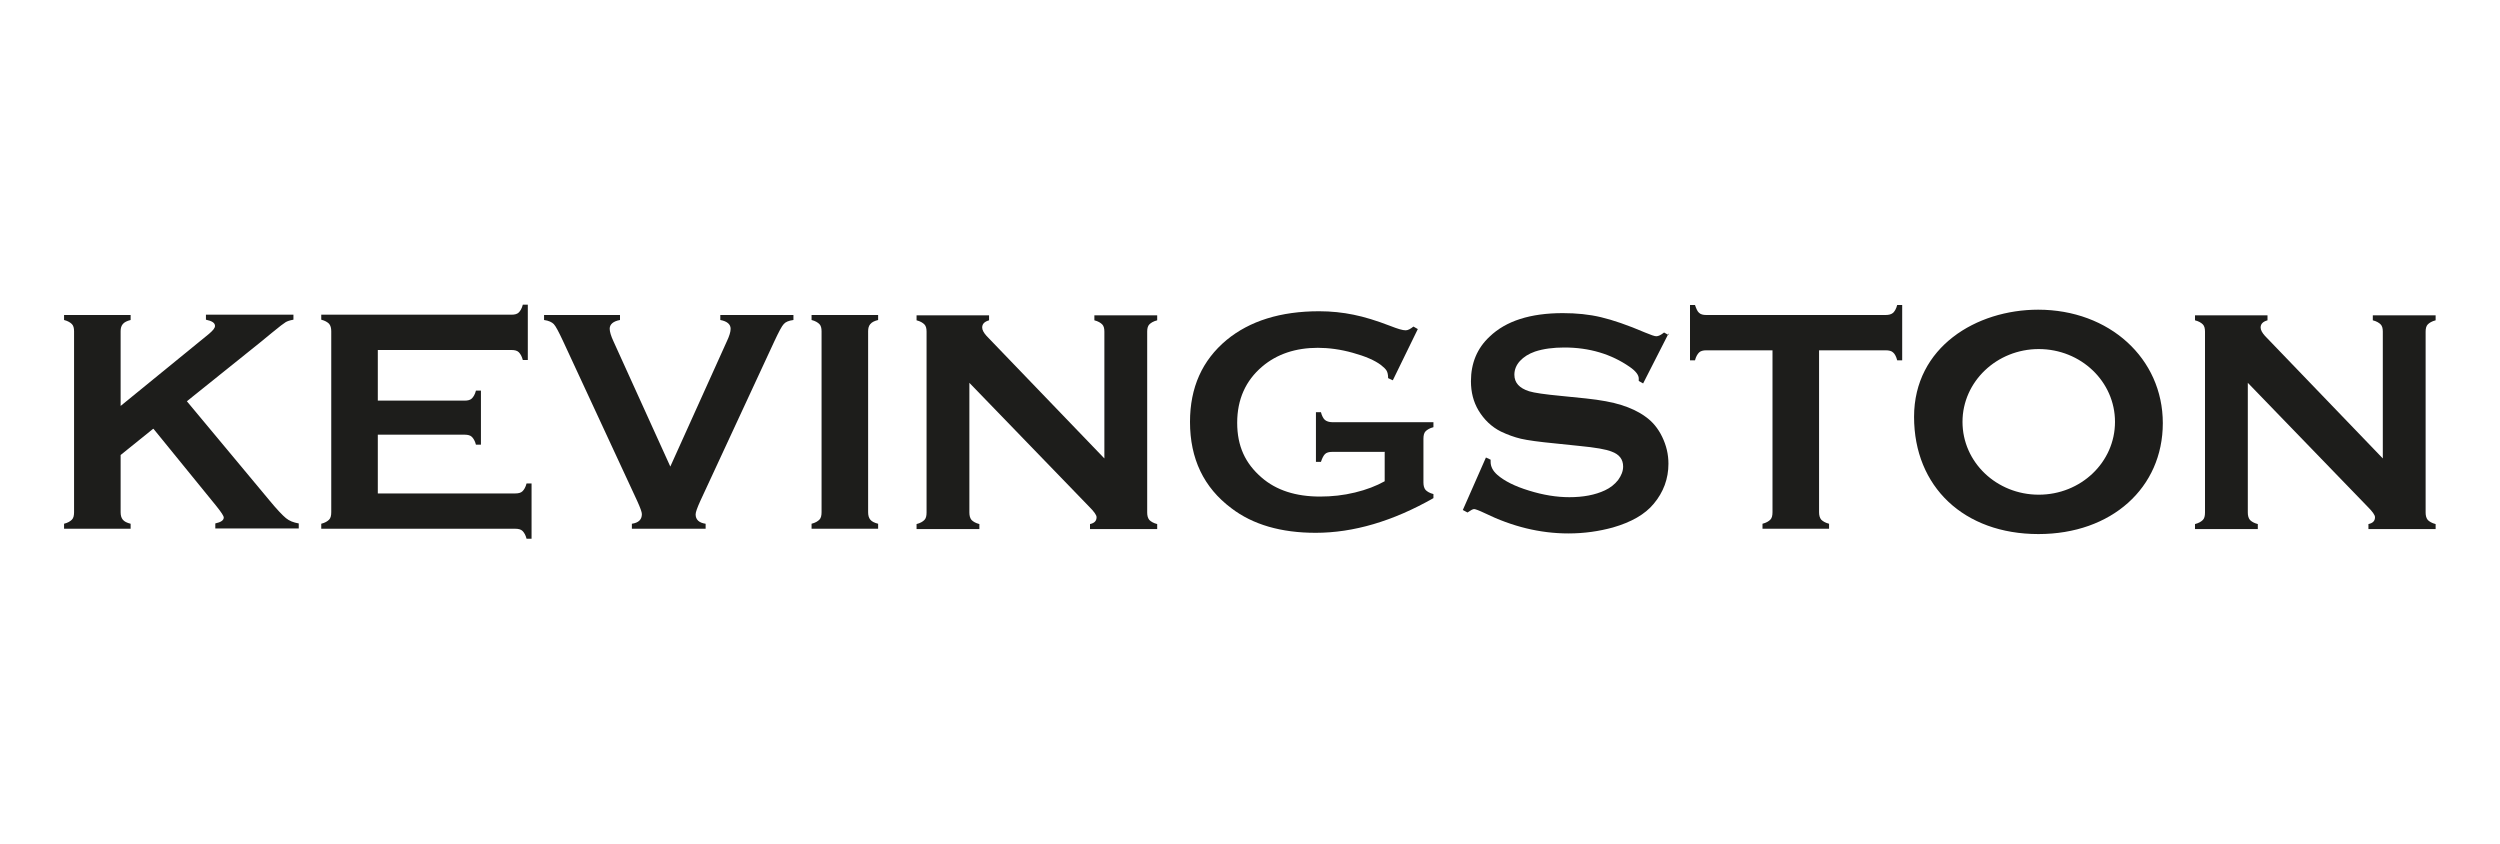
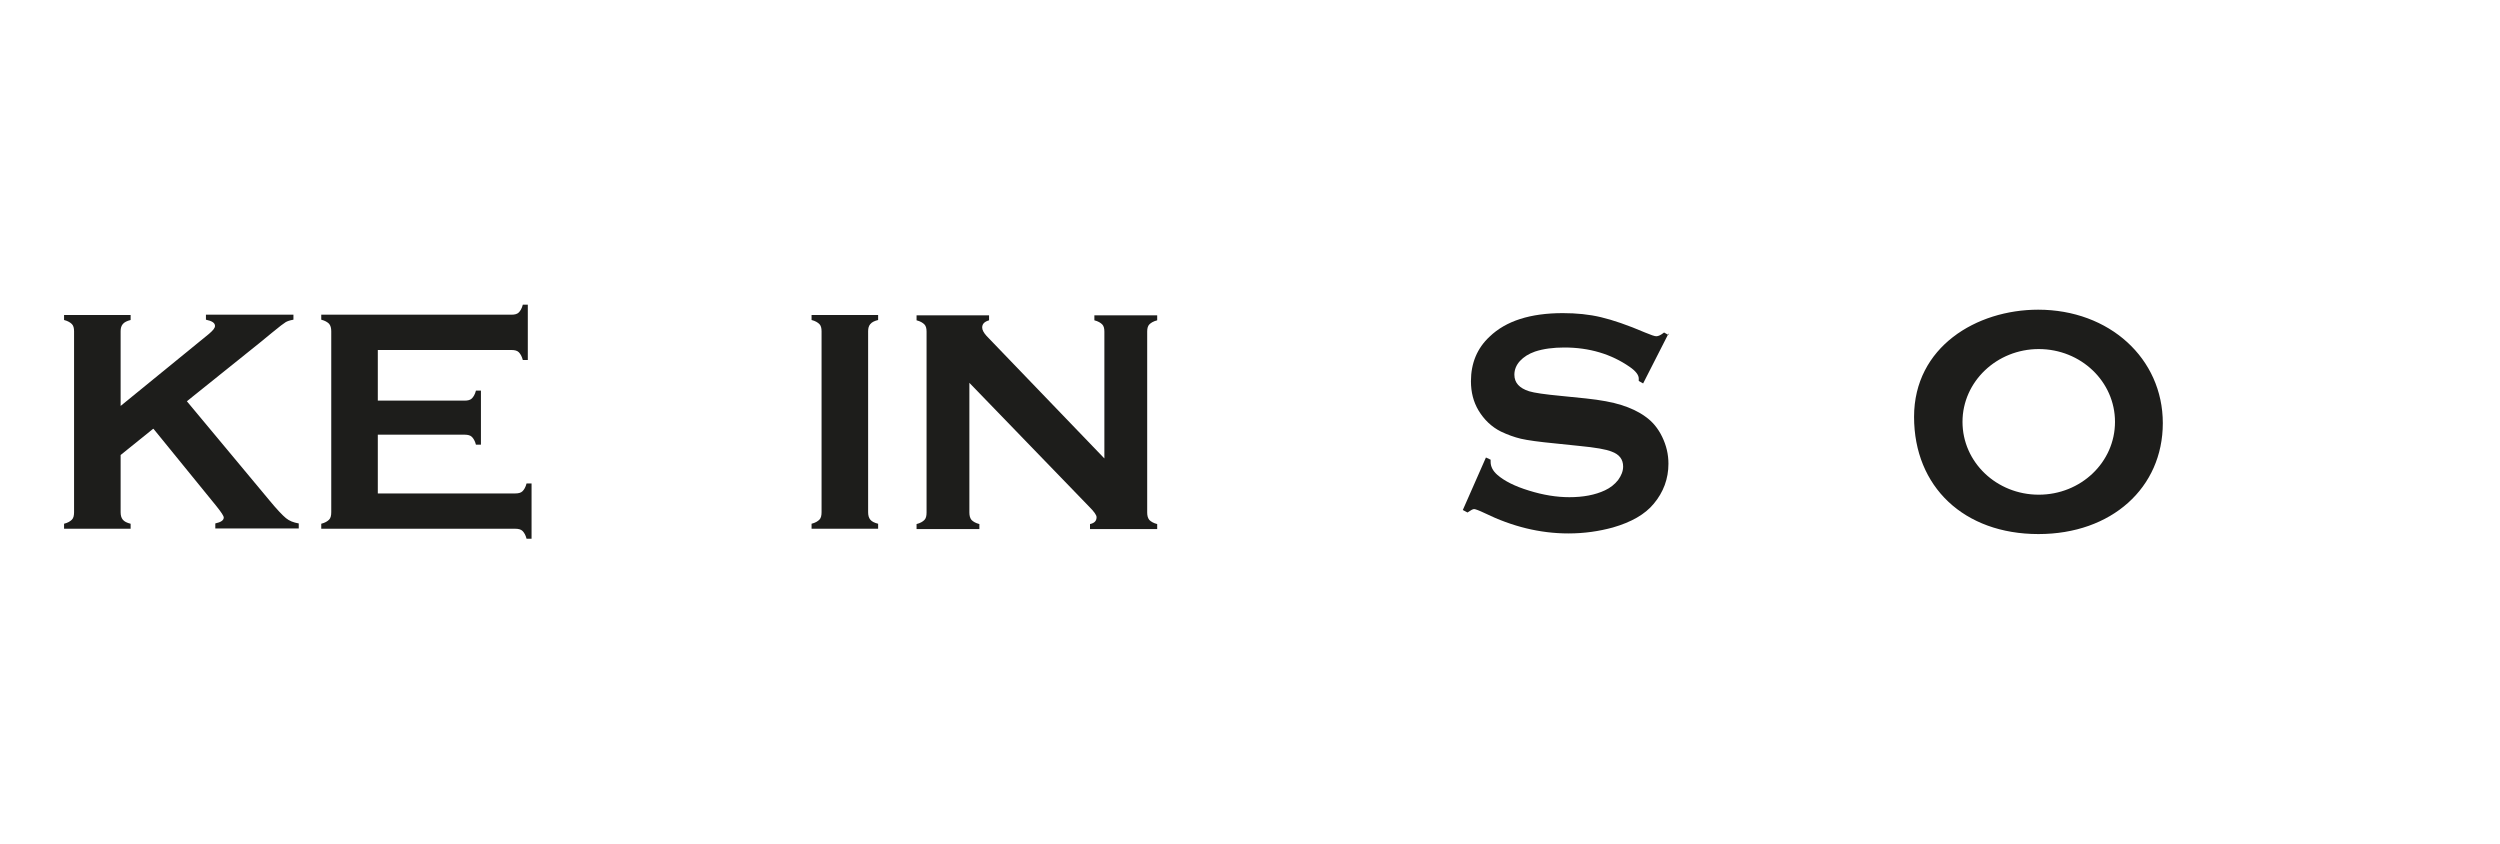
<svg xmlns="http://www.w3.org/2000/svg" id="Capa_1" data-name="Capa 1" width="80" height="27" viewBox="0 0 80 27">
  <defs>
    <style>
      .cls-1 {
        fill: #1d1d1b;
      }
    </style>
  </defs>
  <path class="cls-1" d="M4.89,13.73l-1.03.83v1.83c0,.1.02.18.07.24.05.06.13.1.25.13v.16h-2.13v-.16c.12-.03.2-.08.25-.13.05-.05.07-.13.07-.24v-5.79c0-.1-.02-.18-.07-.23-.05-.05-.13-.1-.25-.13v-.16h2.13v.16c-.12.03-.2.07-.25.13-.05.06-.07.13-.07.23v2.39l2.82-2.3c.13-.11.2-.19.2-.26,0-.1-.1-.16-.29-.2v-.16h2.8v.16c-.12.02-.2.05-.25.08-.05.03-.2.14-.44.34l-.39.32-2.33,1.87,2.64,3.17c.24.29.42.48.53.57.11.09.24.14.41.17v.16h-2.67v-.16c.18-.04.27-.1.27-.19,0-.05-.08-.17-.24-.37l-2.01-2.47Z" />
  <path class="cls-1" d="M12.09,13.92v1.87h4.4c.1,0,.18-.02.23-.07.05-.05.1-.13.13-.25h.16v1.77h-.16c-.03-.12-.08-.2-.13-.25-.05-.05-.13-.07-.23-.07h-6.21v-.16c.12-.03.2-.08.25-.13.05-.05.07-.13.07-.24v-5.79c0-.1-.02-.18-.07-.24-.05-.05-.13-.1-.25-.13v-.16h6.09c.1,0,.18-.02.23-.07.05-.05.1-.13.13-.25h.16v1.77h-.16c-.03-.12-.08-.2-.13-.25-.05-.05-.13-.07-.23-.07h-4.28v1.62h2.78c.1,0,.18-.02.23-.07.05-.05.1-.13.13-.25h.16v1.73h-.16c-.03-.12-.08-.2-.13-.25-.05-.05-.13-.07-.23-.07h-2.78Z" />
-   <path class="cls-1" d="M21.45,14.93l1.81-4.01c.08-.17.12-.3.12-.4,0-.14-.11-.24-.33-.28v-.16h2.34v.16c-.15.02-.25.06-.31.13-.06.06-.16.25-.3.55l-2.37,5.11c-.1.22-.15.36-.15.43,0,.17.11.27.32.3v.16h-2.36v-.16c.21-.03.32-.13.32-.31,0-.06-.05-.2-.15-.42l-2.37-5.11c-.14-.3-.24-.49-.3-.55-.06-.06-.16-.11-.31-.13v-.16h2.43v.16c-.22.04-.33.14-.33.28,0,.09.04.23.12.4l1.82,4.01Z" />
  <path class="cls-1" d="M26.29,16.39v-5.79c0-.1-.02-.18-.07-.23-.05-.05-.13-.1-.25-.13v-.16h2.13v.16c-.12.03-.2.07-.25.13-.05.06-.07.13-.07.23v5.79c0,.1.02.18.07.24.05.06.13.1.25.13v.16h-2.13v-.16c.12-.03.2-.08.25-.13.05-.05.07-.13.07-.24Z" />
  <path class="cls-1" d="M31.02,12.24v4.16c0,.1.02.18.07.24.05.05.13.1.25.13v.16h-2.01v-.16c.12-.03.2-.08.25-.13.05-.05.07-.13.07-.24v-5.79c0-.1-.02-.18-.07-.23-.05-.05-.13-.1-.25-.13v-.16h2.32v.16c-.14.04-.22.11-.22.23,0,.08.05.17.14.27l3.77,3.92v-4.06c0-.1-.02-.18-.07-.23-.05-.05-.13-.1-.25-.13v-.16h2.01v.16c-.12.03-.2.08-.25.13-.05.05-.07.13-.07.23v5.79c0,.1.02.18.07.24.05.05.13.1.25.13v.16h-2.15v-.16c.14-.03.21-.1.21-.22,0-.07-.08-.18-.25-.35l-3.83-3.96Z" />
-   <path class="cls-1" d="M44.32,14.46h-1.69c-.1,0-.18.02-.23.07-.05.05-.09.13-.13.25h-.16v-1.59h.16c.03.12.08.21.13.25s.13.07.23.07h3.24v.16c-.12.03-.2.08-.25.13-.05.05-.07.13-.07.24v1.4c0,.1.02.18.07.24.05.05.13.1.25.13v.13c-1.3.74-2.56,1.11-3.77,1.11-1.1,0-2.01-.26-2.7-.79-.88-.66-1.32-1.58-1.32-2.76,0-1.1.39-1.97,1.17-2.62.74-.61,1.73-.92,2.96-.92.39,0,.76.04,1.1.11.35.07.74.19,1.18.36.23.09.39.14.49.14.07,0,.15-.04.25-.12l.14.08-.8,1.64-.15-.07c0-.11-.02-.19-.05-.24-.03-.05-.09-.11-.18-.18-.2-.15-.5-.28-.9-.39-.39-.11-.77-.16-1.12-.16-.71,0-1.31.2-1.78.6-.53.45-.8,1.05-.8,1.8s.26,1.3.78,1.75c.47.41,1.1.61,1.87.61.38,0,.75-.04,1.12-.13.37-.09.68-.21.95-.36v-.93Z" />
  <path class="cls-1" d="M53.4,10.66l-.82,1.61-.14-.08s0-.06,0-.08c0-.11-.1-.24-.29-.37-.59-.41-1.29-.62-2.09-.62-.35,0-.67.04-.94.13-.2.07-.36.17-.48.3-.12.13-.18.28-.18.44,0,.26.16.43.47.53.16.05.5.1,1.03.15l.79.08c.47.05.85.12,1.13.21.29.09.55.21.77.37.23.16.41.38.54.65.13.27.2.55.2.86,0,.48-.16.91-.47,1.28-.28.34-.72.59-1.31.76-.44.12-.91.19-1.42.19-.91,0-1.8-.22-2.68-.65-.19-.09-.3-.13-.34-.13-.04,0-.11.04-.21.11l-.15-.08.74-1.68.15.07v.07c0,.15.07.29.22.42.22.19.55.36,1.01.5.45.14.88.21,1.29.21.44,0,.82-.07,1.14-.22.17-.08.31-.19.42-.33.1-.14.16-.28.16-.43,0-.23-.12-.39-.37-.48-.17-.07-.51-.13-1.03-.18l-.77-.08c-.52-.05-.88-.1-1.1-.15-.21-.05-.43-.13-.64-.23-.3-.15-.54-.38-.72-.68-.16-.27-.24-.58-.24-.93,0-.58.2-1.06.6-1.43.52-.5,1.3-.75,2.34-.75.44,0,.84.04,1.22.13.38.09.85.25,1.41.49.19.08.31.12.36.12.07,0,.15-.04.25-.12l.14.08Z" />
-   <path class="cls-1" d="M58.21,11.21v5.18c0,.1.02.18.07.24.05.05.13.1.25.13v.16h-2.13v-.16c.12-.03.2-.08.25-.13.05-.05.07-.13.07-.24v-5.18h-2.12c-.1,0-.18.02-.23.07-.05.05-.1.13-.13.25h-.16v-1.77h.16c.04.12.08.21.13.25.05.05.13.07.23.07h5.74c.1,0,.18-.02.24-.07.05-.05.1-.13.13-.25h.16v1.77h-.16c-.03-.12-.08-.21-.13-.25-.05-.05-.13-.07-.24-.07h-2.12Z" />
-   <path class="cls-1" d="M71.93,12.24v4.16c0,.1.02.18.07.24.05.05.13.1.25.13v.16h-2.01v-.16c.12-.03.2-.08.25-.13.05-.05.07-.13.07-.24v-5.79c0-.1-.02-.18-.07-.23-.05-.05-.13-.1-.25-.13v-.16h2.32v.16c-.14.04-.22.11-.22.23,0,.08.05.17.14.27l3.77,3.92v-4.06c0-.1-.02-.18-.07-.23-.05-.05-.13-.1-.25-.13v-.16h2.01v.16c-.12.03-.2.08-.25.13-.05.05-.07.13-.07.23v5.79c0,.1.02.18.07.24.05.05.13.1.25.13v.16h-2.15v-.16c.14-.03.21-.1.21-.22,0-.07-.08-.18-.25-.35l-3.83-3.96Z" />
  <g>
    <path class="cls-1" d="M65.22,9.96c-2.08,0-3.92,1.24-3.92,3.38s1.51,3.7,3.93,3.7,3.94-1.5,3.94-3.5-1.62-3.58-3.95-3.58ZM65.24,15.88c-1.37,0-2.49-1.06-2.49-2.38s1.11-2.38,2.49-2.38,2.49,1.06,2.49,2.38-1.11,2.38-2.49,2.38Z" />
    <path class="cls-1" d="M65.23,17.09c-2.38,0-3.98-1.51-3.98-3.75s2-3.43,3.97-3.43c2.28,0,3.99,1.56,3.99,3.63s-1.64,3.55-3.98,3.55h0ZM65.22,10.01c-1.86,0-3.87,1.04-3.87,3.33s1.56,3.65,3.88,3.65,3.89-1.42,3.89-3.45-1.68-3.53-3.9-3.53h0ZM65.24,15.93c-1.4,0-2.54-1.09-2.54-2.43s1.14-2.43,2.54-2.43,2.54,1.09,2.54,2.43-1.14,2.43-2.54,2.43h0ZM65.24,11.17c-1.34,0-2.44,1.04-2.44,2.33s1.09,2.33,2.44,2.33,2.44-1.04,2.44-2.33-1.09-2.33-2.44-2.33h0Z" />
  </g>
</svg>